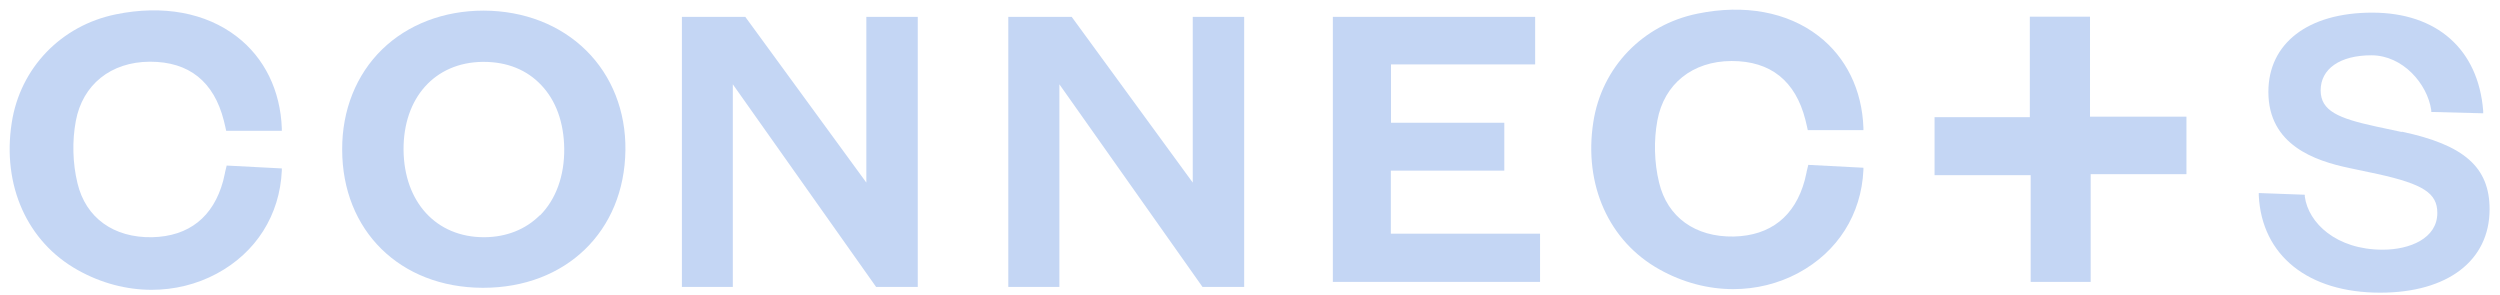
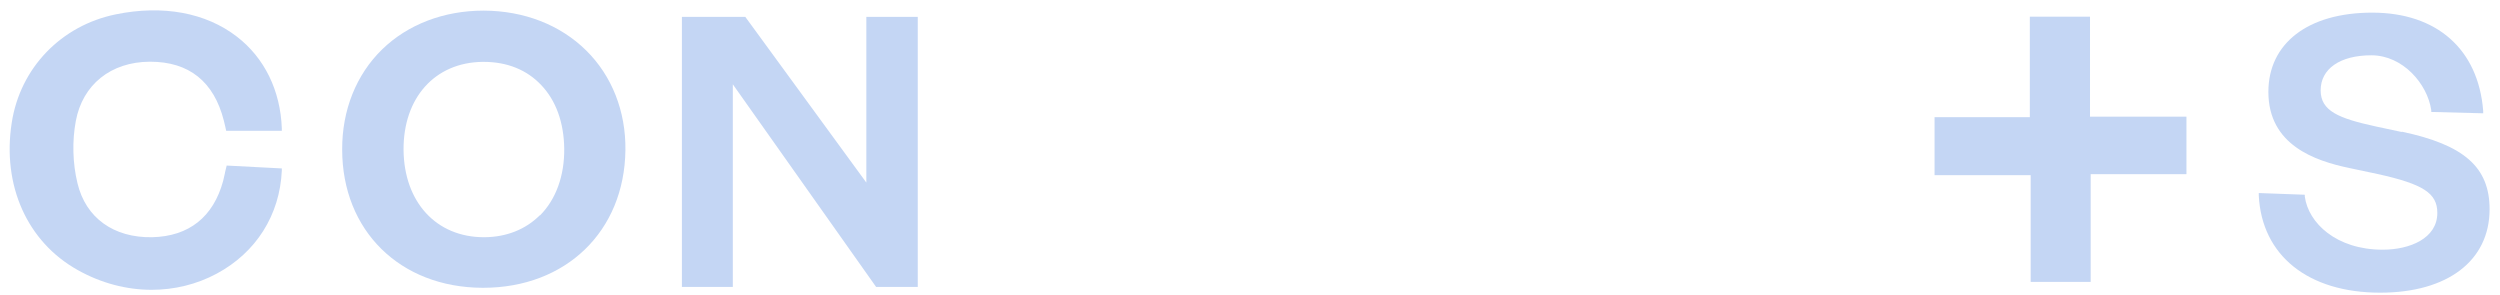
<svg xmlns="http://www.w3.org/2000/svg" width="212" height="25" viewBox="0 0 212 25" fill="none">
  <path d="M19.08 14.654C19.023 14.912 18.98 15.126 18.923 15.341C18.094 18.4 16.021 20.044 12.904 20.116C9.63 20.173 7.271 18.471 6.571 15.541C6.156 13.839 6.113 11.952 6.428 10.265C7 7.177 9.401 5.247 12.704 5.233H12.733C16.035 5.233 18.137 6.92 18.98 10.222C19.023 10.422 19.066 10.608 19.109 10.765L19.18 11.094H23.898V10.894C23.784 7.677 22.426 4.904 20.081 3.102C17.451 1.072 13.805 0.4 9.83 1.215C5.184 2.159 1.71 5.762 0.995 10.408C0.166 15.726 2.31 20.516 6.599 22.904C8.586 24.019 10.745 24.576 12.861 24.576C14.777 24.576 16.678 24.119 18.38 23.204C21.711 21.417 23.727 18.243 23.898 14.468V14.283L19.223 14.039L19.08 14.626V14.654Z" fill="#C4D6F4" />
  <path d="M41.04 0.901H40.998C37.638 0.901 34.578 2.073 32.405 4.189C30.203 6.333 29.002 9.35 29.017 12.681C29.017 19.558 33.921 24.376 40.912 24.405H40.969C47.989 24.405 52.95 19.615 53.035 12.739C53.078 9.436 51.892 6.434 49.704 4.275C47.503 2.102 44.429 0.915 41.04 0.901ZM45.773 18.257C44.572 19.458 42.942 20.101 41.098 20.116H41.04C36.994 20.116 34.264 17.142 34.221 12.71C34.192 8.306 36.866 5.304 40.898 5.247H41.026C42.999 5.247 44.672 5.919 45.887 7.206C47.145 8.521 47.817 10.38 47.846 12.595C47.874 14.897 47.145 16.913 45.787 18.271L45.773 18.257Z" fill="#C4D6F4" />
  <path d="M73.466 15.484L63.201 1.43H57.825V24.334H62.143V7.149L74.295 24.334H77.826V1.43H73.466V15.484Z" fill="#C4D6F4" />
  <path d="M177.233 1.415H172.129V9.936H164.051V14.854H172.201V23.904H177.29V14.769H185.411V9.893H177.233V1.415Z" fill="#C4D6F4" />
-   <path d="M101.145 15.484L90.88 1.43H85.504V24.334H89.836V7.149L101.974 24.334H105.506V1.43H101.145V15.484Z" fill="#C4D6F4" />
  <path d="M203.668 11.194L201.466 10.723C198.307 10.036 196.791 9.407 196.791 7.663C196.791 5.833 198.436 4.689 201.095 4.689C203.754 4.689 205.841 7.106 206.17 9.336V9.493L210.574 9.608V9.393C210.159 4.189 206.656 1.072 201.166 1.072C195.676 1.072 192.359 3.703 192.359 7.792C192.359 12.295 196.291 13.639 199.25 14.254L201.609 14.754C205.498 15.612 206.685 16.384 206.685 18.057C206.685 20.216 204.354 21.174 202.053 21.174C198.107 21.174 195.748 18.901 195.447 16.67V16.513L191.544 16.37V16.584C191.802 21.674 195.733 24.819 201.838 24.819C207.557 24.819 211.117 22.103 211.117 17.742C211.117 14.182 208.958 12.281 203.668 11.166V11.194Z" fill="#C4D6F4" />
-   <path d="M117.943 14.469H127.565V10.409H117.957V5.462H130.181V1.43H113.025V23.905H130.596V19.816H117.943V14.469Z" fill="#C4D6F4" />
-   <path d="M153.2 14.596C153.142 14.854 153.099 15.068 153.042 15.282C152.213 18.342 150.14 19.986 147.023 20.058C143.749 20.115 141.39 18.413 140.69 15.482C140.275 13.781 140.232 11.894 140.547 10.207C141.119 7.119 143.521 5.189 146.823 5.174H146.852C150.154 5.174 152.256 6.861 153.099 10.164C153.142 10.364 153.185 10.55 153.228 10.707L153.3 11.036H158.018V10.836C157.903 7.619 156.545 4.846 154.2 3.044C151.57 1.014 147.924 0.342 143.949 1.157C139.303 2.101 135.829 5.703 135.114 10.35C134.285 15.668 136.429 20.458 140.718 22.845C142.706 23.961 144.864 24.518 146.98 24.518C148.896 24.518 150.798 24.061 152.499 23.146C155.83 21.358 157.846 18.185 158.018 14.41V14.224L153.343 13.981L153.2 14.568V14.596Z" fill="#C4D6F4" />
</svg>